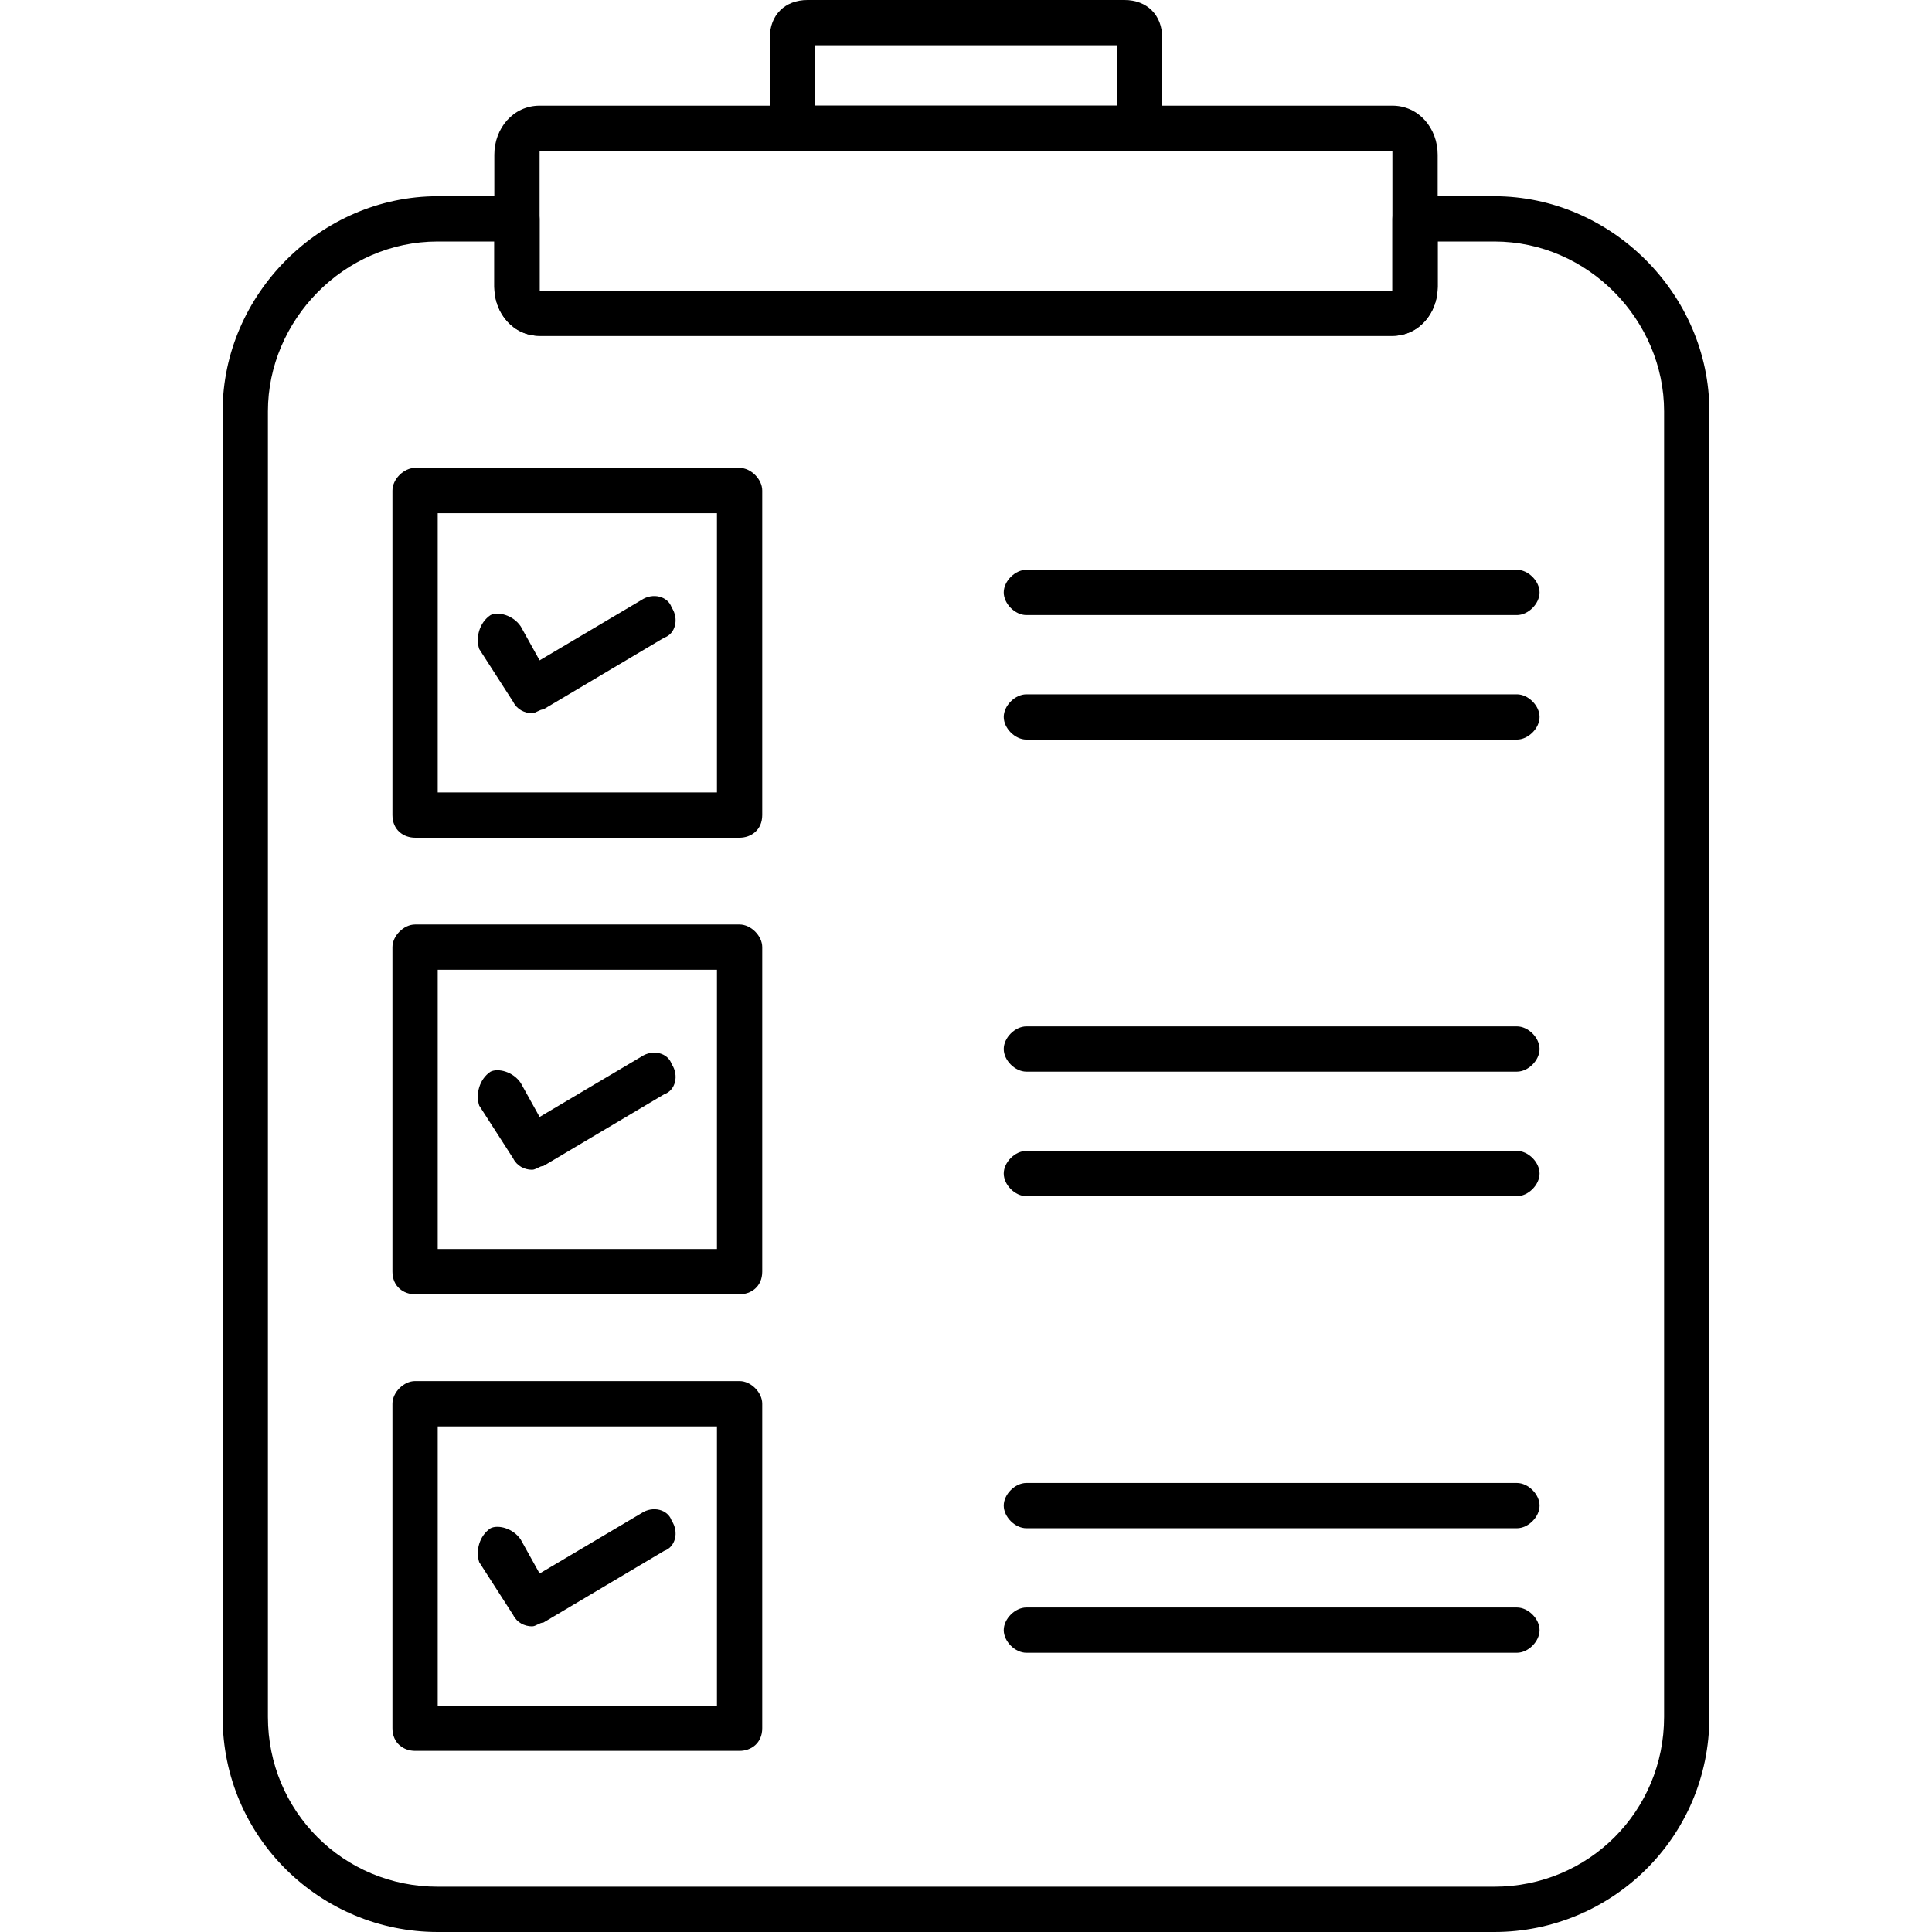
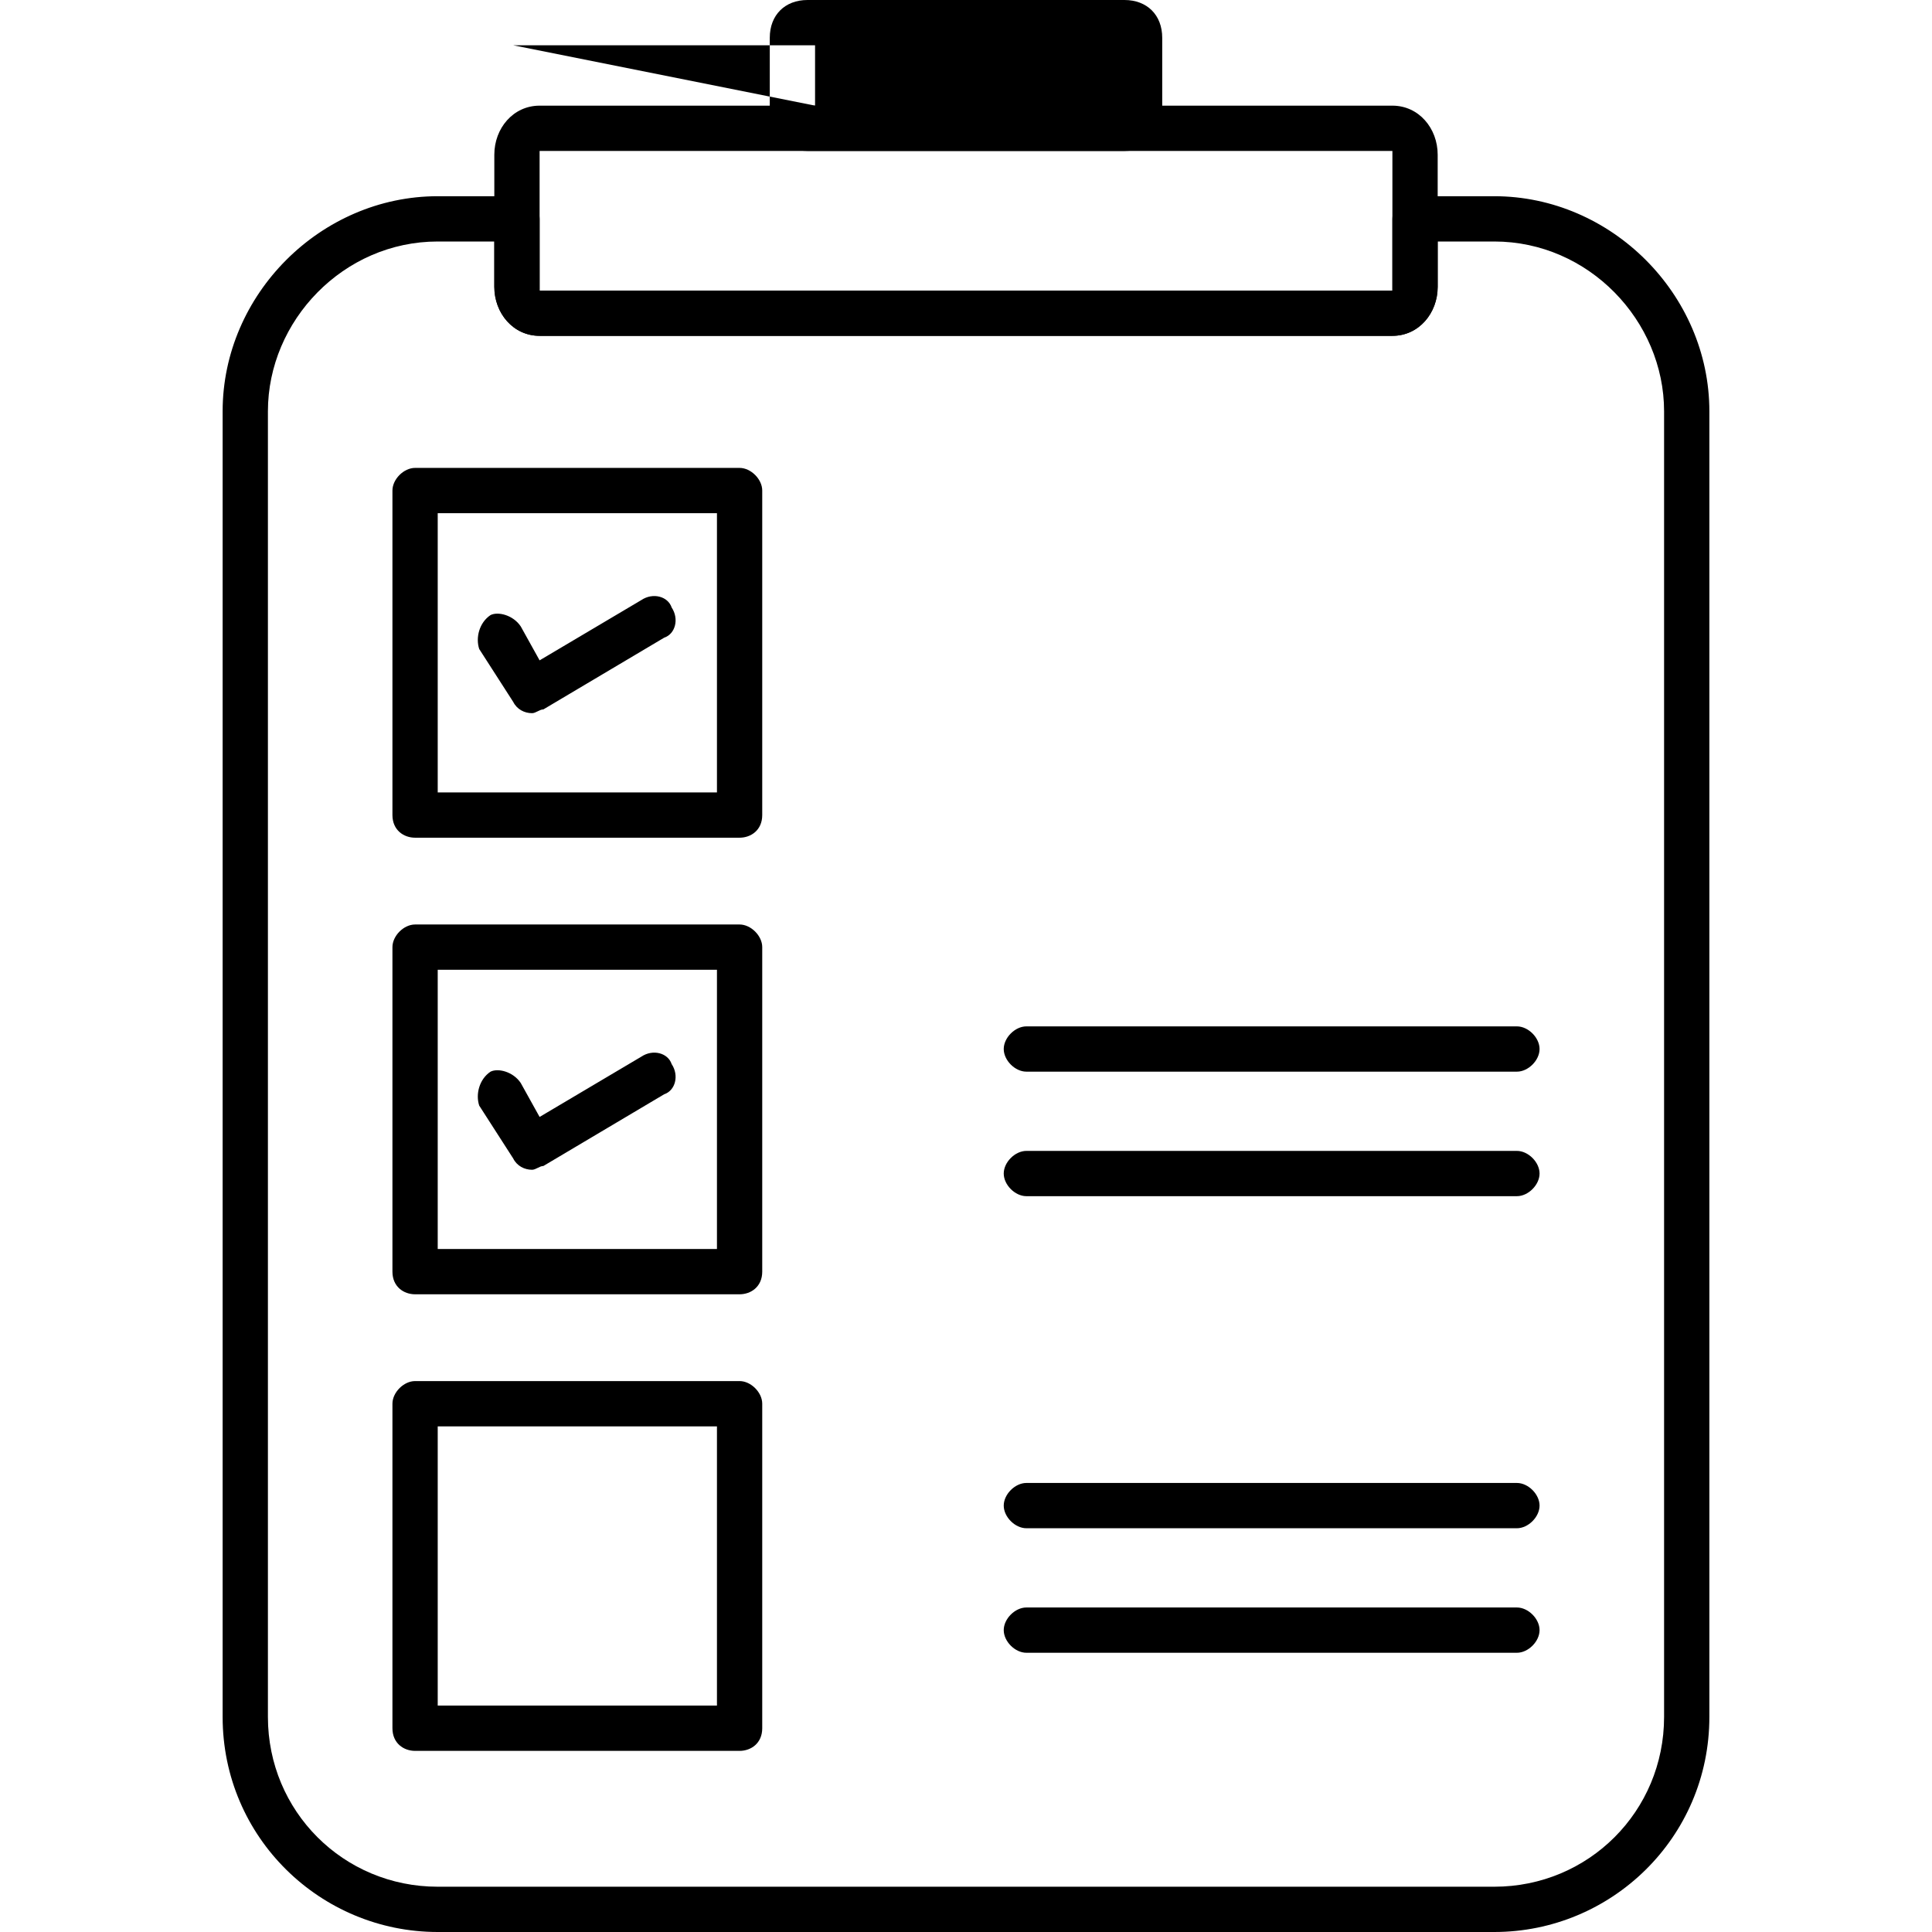
<svg xmlns="http://www.w3.org/2000/svg" clip-rule="evenodd" fill-rule="evenodd" height="512" image-rendering="optimizeQuality" shape-rendering="geometricPrecision" text-rendering="geometricPrecision" viewBox="0 0 512 512" width="512">
  <g id="Layer_x0020_1">
    <g id="_304625240">
      <g>
        <g>
          <g id="_292007432">
            <path d="m396 512h-280c-31 0-57-25-57-57v-346c0-31 26-57 57-57h21c3 0 6 3 6 6v18 1h226s0 0 0-1v-18c0-3 3-6 6-6h21c31 0 57 26 57 57v346c0 32-26 57-57 57zm-280-448c-25 0-45 21-45 45v346c0 25 20 45 45 45h280c25 0 45-20 45-45v-346c0-24-20-45-45-45h-15v12c0 7-5 13-12 13h-226c-7 0-12-6-12-13v-12z" />
          </g>
          <g id="_292003928">
            <path d="m369 89h-226c-7 0-12-6-12-13v-35c0-7 5-13 12-13h226c7 0 12 6 12 13v35c0 7-5 13-12 13zm-226-49v1 35 1h226s0 0 0-1v-35c0-1 0-1 0-1z" />
          </g>
          <g id="_292013024">
-             <path d="m298 40h-84c-6 0-10-4-10-10v-20c0-6 4-10 10-10h84c6 0 10 4 10 10v20c0 6-4 10-10 10zm-82-12h80v-16h-80z" />
+             <path d="m298 40h-84c-6 0-10-4-10-10v-20c0-6 4-10 10-10h84c6 0 10 4 10 10v20c0 6-4 10-10 10zm-82-12v-16h-80z" />
          </g>
        </g>
        <g>
          <g>
            <g>
              <g id="_292013216">
                <path d="m196 222h-86c-3 0-6-2-6-6v-86c0-3 3-6 6-6h86c3 0 6 3 6 6v86c0 4-3 6-6 6zm-80-12h74v-74h-74z" />
              </g>
              <g id="_292021376">
                <path d="m141 189c-2 0-4-1-5-3l-9-14c-1-3 0-7 3-9 2-1 6 0 8 3l5 9 27-16c3-2 7-1 8 2 2 3 1 7-2 8l-32 19c-1 0-2 1-3 1z" />
              </g>
            </g>
            <g>
              <g id="_292012064">
-                 <path d="m402 196h-130c-3 0-6-3-6-6s3-6 6-6h130c3 0 6 3 6 6s-3 6-6 6z" />
-               </g>
+                 </g>
              <g id="_292025864">
-                 <path d="m402 163h-130c-3 0-6-3-6-6s3-6 6-6h130c3 0 6 3 6 6s-3 6-6 6z" />
-               </g>
+                 </g>
            </g>
          </g>
          <g>
            <g>
              <g id="_292022384">
                <path d="m196 343h-86c-3 0-6-2-6-6v-86c0-3 3-6 6-6h86c3 0 6 3 6 6v86c0 4-3 6-6 6zm-80-12h74v-74h-74z" />
              </g>
              <g id="_292024640">
                <path d="m141 310c-2 0-4-1-5-3l-9-14c-1-3 0-7 3-9 2-1 6 0 8 3l5 9 27-16c3-2 7-1 8 2 2 3 1 7-2 8l-32 19c-1 0-2 1-3 1z" />
              </g>
            </g>
            <g>
              <g id="_292028240">
                <path d="m402 317h-130c-3 0-6-3-6-6s3-6 6-6h130c3 0 6 3 6 6s-3 6-6 6z" />
              </g>
              <g id="_292028312">
                <path d="m402 284h-130c-3 0-6-3-6-6s3-6 6-6h130c3 0 6 3 6 6s-3 6-6 6z" />
              </g>
            </g>
          </g>
          <g>
            <g>
              <g id="_292026728">
                <path d="m196 464h-86c-3 0-6-2-6-6v-86c0-3 3-6 6-6h86c3 0 6 3 6 6v86c0 4-3 6-6 6zm-80-12h74v-74h-74z" />
              </g>
              <g id="_292027304">
-                 <path d="m141 431c-2 0-4-1-5-3l-9-14c-1-3 0-7 3-9 2-1 6 0 8 3l5 9 27-16c3-2 7-1 8 2 2 3 1 7-2 8l-32 19c-1 0-2 1-3 1z" />
-               </g>
+                 </g>
            </g>
            <g>
              <g id="_292027880">
                <path d="m402 438h-130c-3 0-6-3-6-6s3-6 6-6h130c3 0 6 3 6 6s-3 6-6 6z" />
              </g>
              <g id="_292027904">
                <path d="m402 405h-130c-3 0-6-3-6-6s3-6 6-6h130c3 0 6 3 6 6s-3 6-6 6z" />
              </g>
            </g>
          </g>
        </g>
      </g>
    </g>
  </g>
</svg>